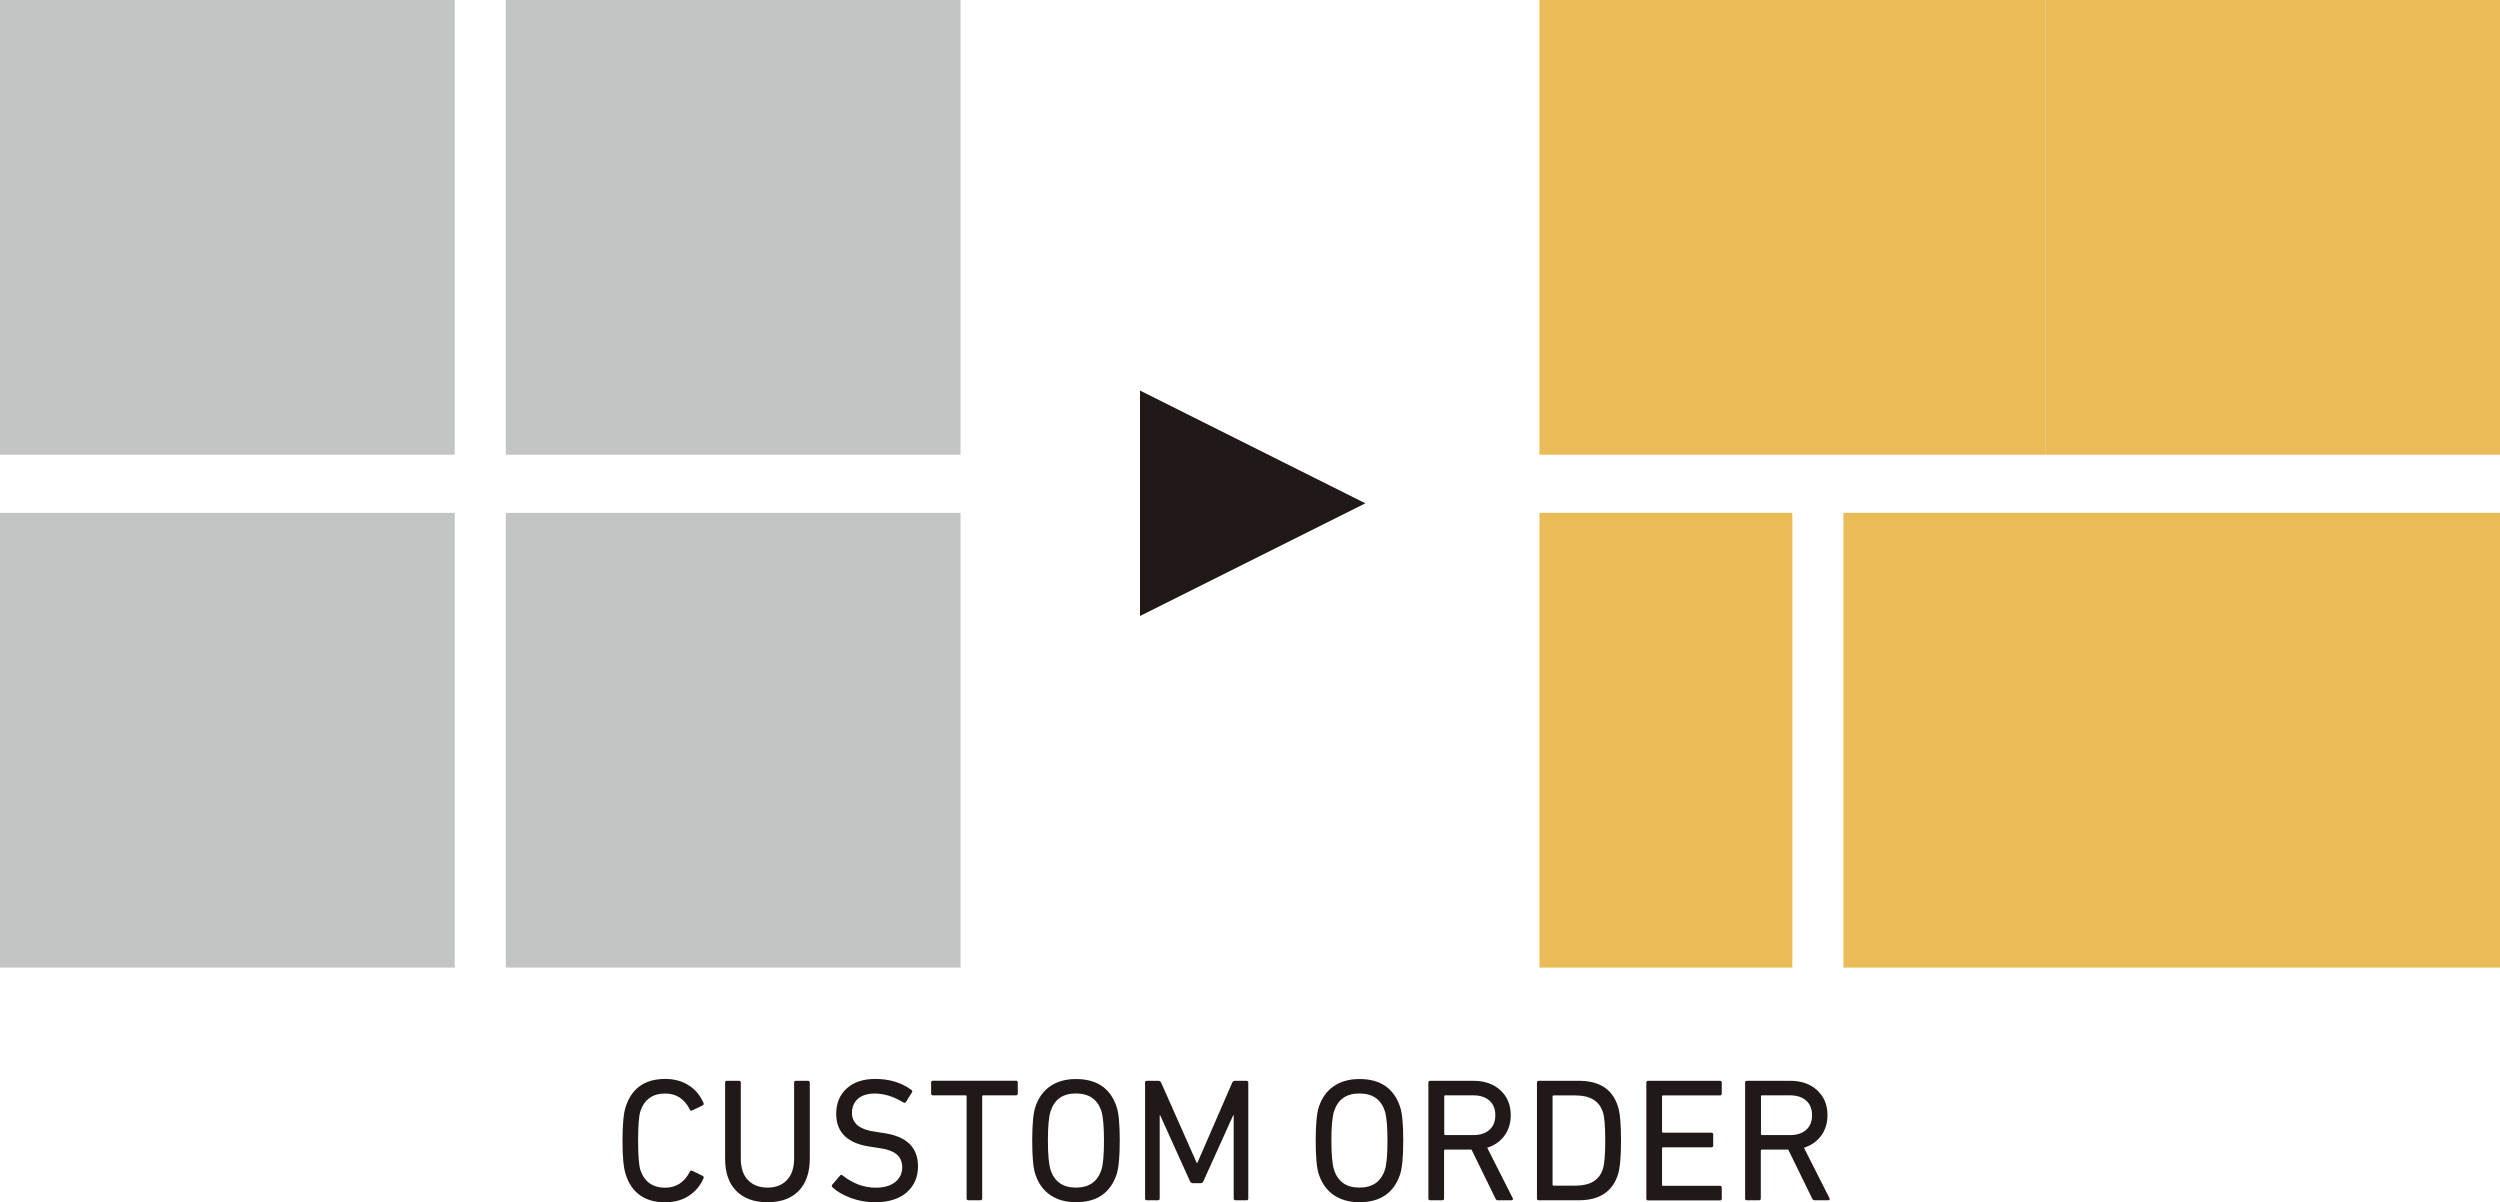
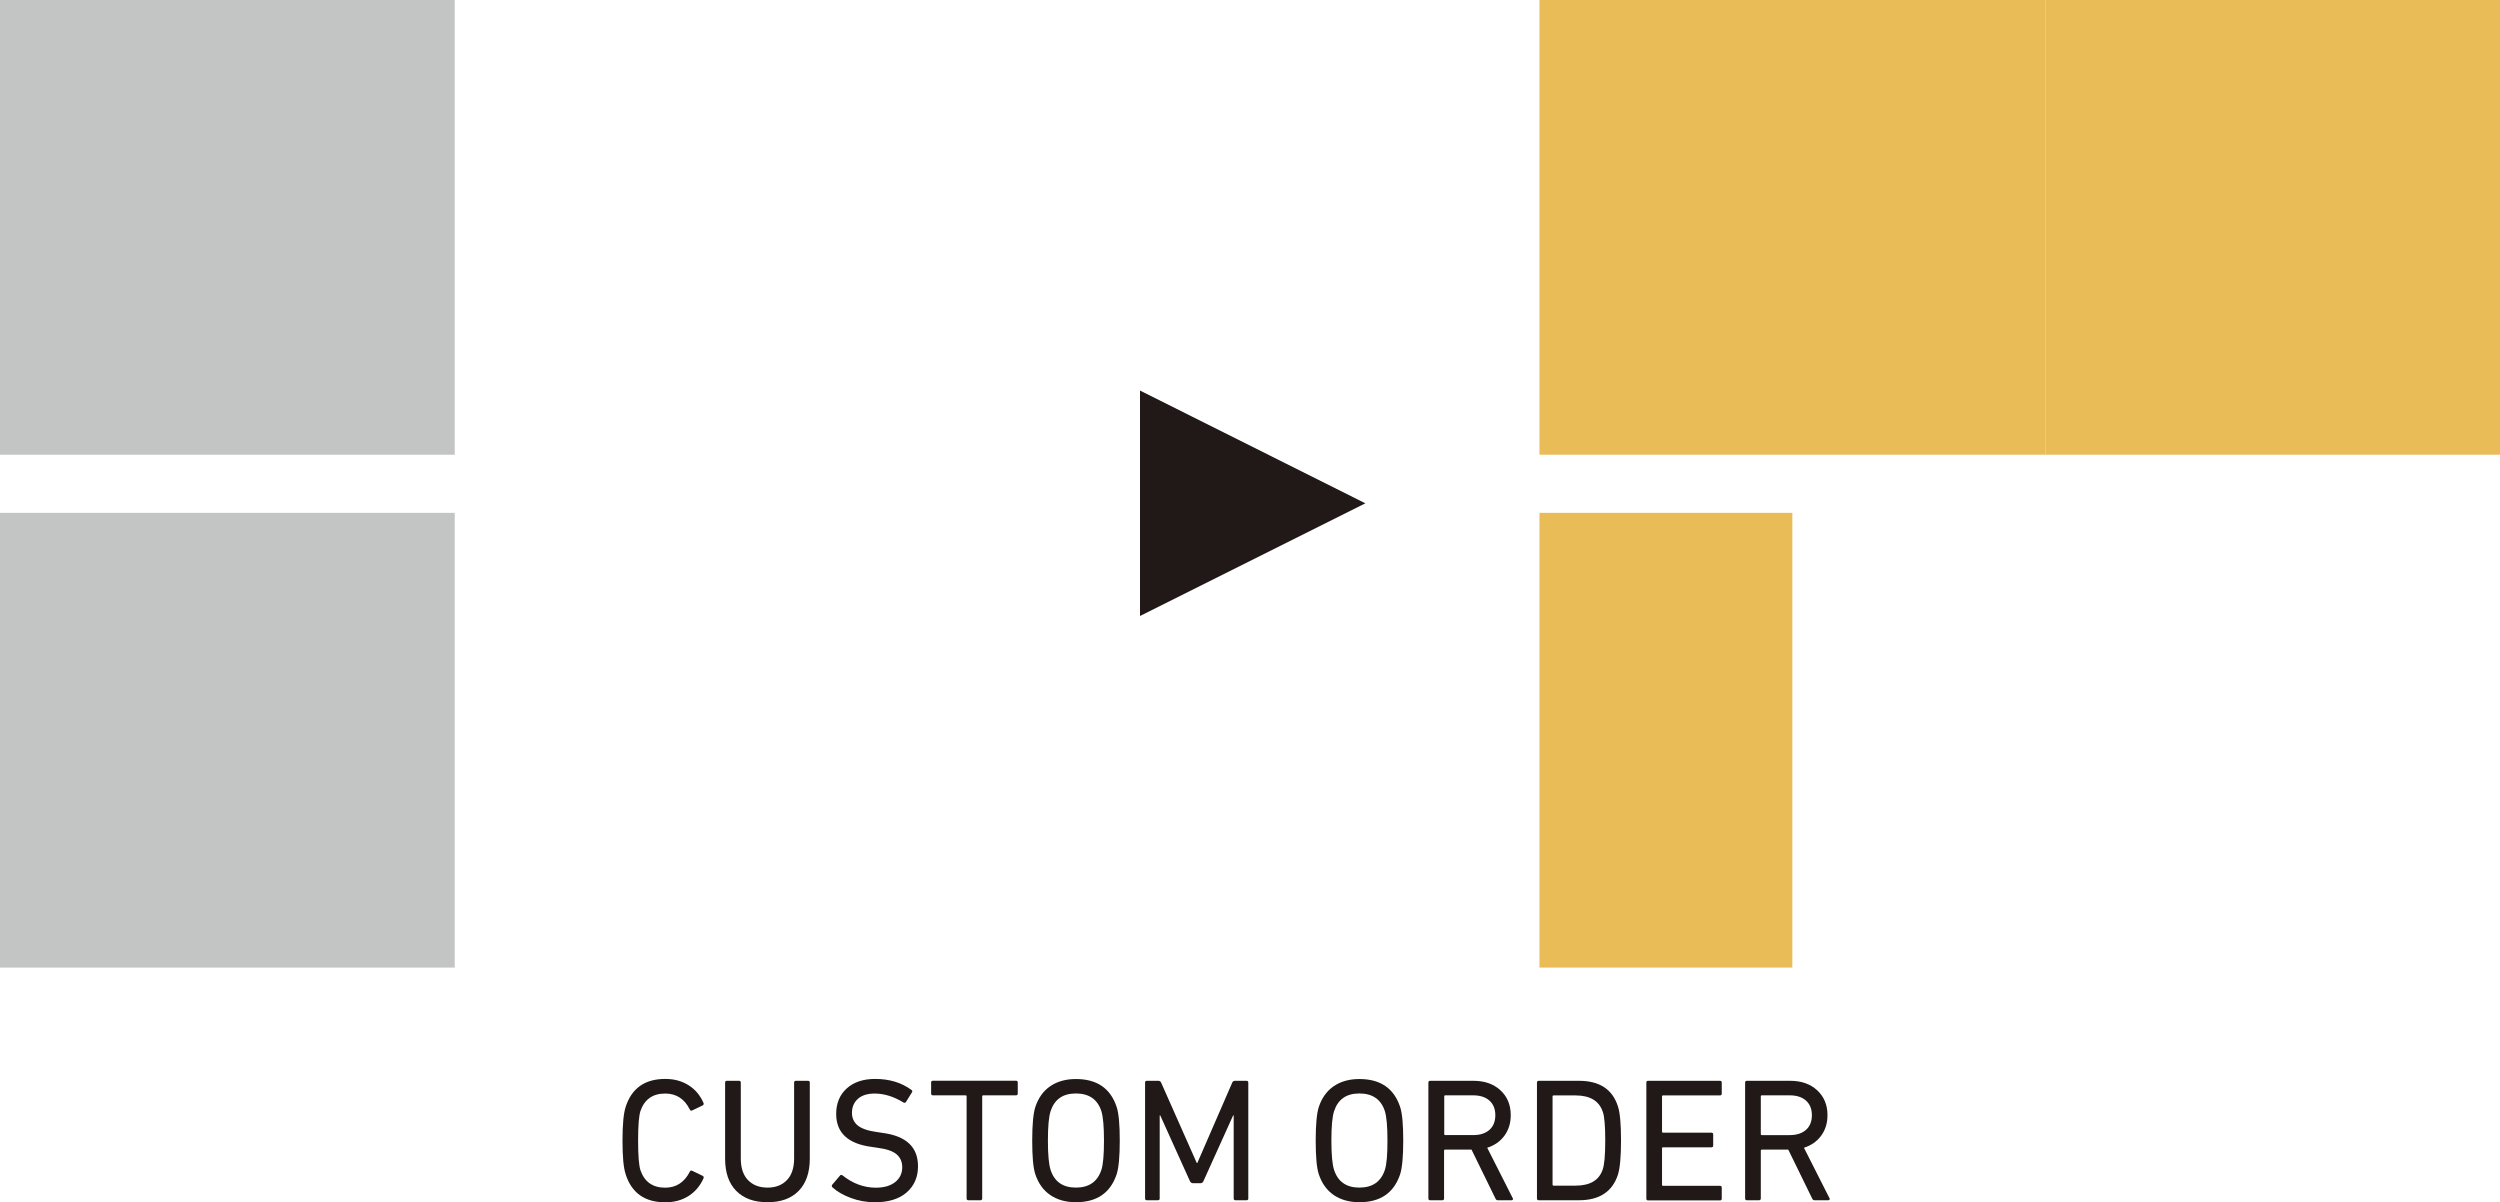
<svg xmlns="http://www.w3.org/2000/svg" id="_レイヤー_2" data-name="レイヤー 2" viewBox="0 0 280.44 134.86">
  <defs>
    <style>
      .cls-1 {
        fill: #eabc58;
      }

      .cls-2 {
        fill: #c3c4c4;
      }

      .cls-3 {
        fill: #211917;
      }
    </style>
  </defs>
  <g id="_レイヤー_1-2" data-name="レイヤー 1">
    <g>
      <rect class="cls-2" width="51.01" height="51.01" />
      <rect class="cls-2" y="57.53" width="51.01" height="51.01" />
-       <rect class="cls-2" x="56.74" width="51.01" height="51.01" />
-       <rect class="cls-2" x="56.74" y="57.53" width="51.01" height="51.01" />
      <rect class="cls-1" x="172.69" width="56.74" height="51.01" />
      <rect class="cls-1" x="172.69" y="57.53" width="28.37" height="51.01" />
-       <rect class="cls-1" x="206.79" y="57.53" width="73.65" height="51.01" />
      <rect class="cls-1" x="229.43" width="51.01" height="51.01" />
      <polygon class="cls-3" points="153.16 56.46 127.88 69.1 127.88 43.81 153.16 56.46" />
      <g>
        <path class="cls-3" d="m70.18,131.7c-.24-.71-.35-1.96-.35-3.76s.12-3.05.35-3.76c.67-2.1,2.15-3.15,4.45-3.15.99,0,1.85.23,2.6.7.75.47,1.31,1.13,1.69,2,.04.12.01.2-.08.26l-1.18.57c-.13.07-.22.03-.28-.1-.6-1.2-1.52-1.79-2.76-1.79-1.41,0-2.33.66-2.78,1.97-.17.53-.26,1.63-.26,3.31s.09,2.78.26,3.31c.45,1.31,1.37,1.97,2.78,1.97,1.23,0,2.15-.6,2.76-1.79.05-.13.14-.16.28-.1l1.18.57c.09.05.12.14.08.26-.38.87-.95,1.53-1.69,2-.75.47-1.62.7-2.6.7-2.3,0-3.78-1.05-4.45-3.15Z" />
        <path class="cls-3" d="m86.09,134.86c-1.5,0-2.66-.42-3.5-1.27s-1.25-2.05-1.25-3.62v-8.53c0-.13.07-.2.2-.2h1.36c.13,0,.2.07.2.2v8.51c0,1.06.27,1.88.81,2.43.54.56,1.27.84,2.19.84s1.63-.28,2.17-.84c.54-.56.81-1.37.81-2.43v-8.51c0-.13.07-.2.2-.2h1.36c.13,0,.2.07.2.2v8.53c0,1.56-.42,2.77-1.25,3.62s-1.99,1.27-3.48,1.27Z" />
        <path class="cls-3" d="m98.09,134.86c-.91,0-1.79-.16-2.65-.48s-1.55-.72-2.06-1.19c-.09-.09-.1-.19-.02-.3l.87-1.02c.08-.09.17-.1.28-.02,1.16.92,2.4,1.38,3.74,1.38.92,0,1.64-.21,2.17-.63.52-.42.79-.97.79-1.66,0-.6-.21-1.09-.63-1.45-.42-.36-1.14-.61-2.17-.74l-.67-.1c-2.63-.35-3.94-1.59-3.94-3.7,0-1.19.4-2.15,1.19-2.86.79-.71,1.86-1.06,3.18-1.06,1.6,0,2.96.41,4.08,1.24.1.08.12.17.04.28l-.67,1.08c-.08.09-.17.1-.28.04-1.09-.67-2.17-1-3.23-1-.8,0-1.43.2-1.87.59s-.67.92-.67,1.58c0,.59.22,1.06.66,1.42.44.35,1.16.6,2.16.73l.65.1c2.63.35,3.94,1.6,3.94,3.74,0,1.21-.42,2.18-1.27,2.93-.85.74-2.05,1.11-3.62,1.11Z" />
        <path class="cls-3" d="m109.99,134.64h-1.36c-.13,0-.2-.07-.2-.2v-11.45c0-.08-.04-.12-.12-.12h-3.66c-.13,0-.2-.07-.2-.2v-1.24c0-.13.07-.2.2-.2h9.32c.13,0,.2.07.2.2v1.24c0,.13-.07.2-.2.2h-3.67c-.08,0-.12.04-.12.12v11.45c0,.13-.07.2-.2.2Z" />
        <path class="cls-3" d="m120.69,134.86c-1.13,0-2.08-.27-2.87-.8-.78-.53-1.34-1.31-1.68-2.33-.24-.71-.35-1.97-.35-3.78s.12-3.07.35-3.78c.34-1.02.9-1.8,1.68-2.33.78-.53,1.74-.8,2.87-.8,2.35,0,3.88,1.04,4.57,3.13.24.71.35,1.97.35,3.78s-.12,3.07-.35,3.78c-.7,2.09-2.22,3.13-4.57,3.13Zm0-1.64c1.47,0,2.42-.66,2.86-1.99.2-.62.29-1.71.29-3.29s-.1-2.67-.29-3.29c-.43-1.33-1.39-1.99-2.86-1.99s-2.4.66-2.84,1.99c-.2.62-.3,1.71-.3,3.29s.1,2.67.3,3.29c.43,1.33,1.38,1.99,2.84,1.99Z" />
        <path class="cls-3" d="m128.45,134.44v-13c0-.13.07-.2.2-.2h1.28c.16,0,.26.07.32.2l4,9.02h.06l3.92-9.02c.05-.13.16-.2.32-.2h1.28c.13,0,.2.07.2.2v13c0,.13-.07.2-.2.2h-1.24c-.13,0-.2-.07-.2-.2v-9.32h-.06l-3.33,7.37c-.07.16-.18.24-.35.24h-.79c-.18,0-.31-.08-.38-.24l-3.33-7.37h-.06v9.32c0,.13-.07.2-.2.2h-1.24c-.13,0-.2-.07-.2-.2Z" />
        <path class="cls-3" d="m152.49,134.86c-1.13,0-2.08-.27-2.87-.8-.78-.53-1.34-1.31-1.68-2.33-.24-.71-.35-1.97-.35-3.78s.12-3.07.35-3.78c.34-1.02.9-1.8,1.68-2.33.78-.53,1.74-.8,2.87-.8,2.35,0,3.88,1.04,4.57,3.13.24.71.35,1.97.35,3.78s-.12,3.07-.35,3.78c-.7,2.09-2.22,3.13-4.57,3.13Zm0-1.64c1.47,0,2.42-.66,2.86-1.99.2-.62.29-1.71.29-3.29s-.1-2.67-.29-3.29c-.43-1.33-1.39-1.99-2.86-1.99s-2.4.66-2.84,1.99c-.2.62-.3,1.71-.3,3.29s.1,2.67.3,3.29c.43,1.33,1.38,1.99,2.84,1.99Z" />
        <path class="cls-3" d="m169.59,134.64h-1.58c-.12,0-.2-.07-.26-.2l-2.68-5.48h-2.96c-.08,0-.12.04-.12.12v5.36c0,.13-.07.2-.2.2h-1.36c-.13,0-.2-.07-.2-.2v-13c0-.13.07-.2.2-.2h4.85c1.25,0,2.26.35,3.03,1.06.77.71,1.16,1.64,1.16,2.8,0,.89-.24,1.66-.71,2.3-.47.64-1.12,1.09-1.93,1.35l2.86,5.65c.04.05.05.1.02.16-.03.05-.07.08-.14.08Zm-4.33-7.31c.78,0,1.38-.2,1.82-.59.44-.39.66-.94.66-1.64s-.22-1.24-.66-1.64c-.44-.39-1.05-.59-1.82-.59h-3.13c-.08,0-.12.04-.12.12v4.22c0,.08.04.12.12.12h3.13Z" />
        <path class="cls-3" d="m172.41,134.44v-13c0-.13.07-.2.2-.2h4.51c2.3,0,3.76.95,4.37,2.86.24.72.35,2,.35,3.84s-.12,3.12-.35,3.84c-.62,1.9-2.08,2.86-4.37,2.86h-4.51c-.13,0-.2-.07-.2-.2Zm1.75-1.56c0,.08.04.12.12.12h2.46c1.63,0,2.65-.61,3.05-1.83.18-.51.28-1.59.28-3.23s-.09-2.72-.28-3.23c-.41-1.22-1.43-1.83-3.05-1.83h-2.46c-.08,0-.12.04-.12.12v9.89Z" />
        <path class="cls-3" d="m184.68,134.44v-13c0-.13.07-.2.2-.2h8.06c.13,0,.2.07.2.2v1.24c0,.13-.07.2-.2.2h-6.38c-.08,0-.12.04-.12.12v3.94c0,.08.04.12.12.12h5.42c.13,0,.2.07.2.2v1.24c0,.13-.07.2-.2.2h-5.42c-.08,0-.12.04-.12.12v4.08c0,.08.04.12.12.12h6.38c.13,0,.2.07.2.2v1.24c0,.13-.07.2-.2.2h-8.06c-.13,0-.2-.07-.2-.2Z" />
-         <path class="cls-3" d="m205.12,134.64h-1.58c-.12,0-.2-.07-.26-.2l-2.68-5.48h-2.96c-.08,0-.12.04-.12.12v5.36c0,.13-.07.2-.2.2h-1.36c-.13,0-.2-.07-.2-.2v-13c0-.13.07-.2.2-.2h4.85c1.25,0,2.26.35,3.03,1.06.77.71,1.16,1.64,1.16,2.8,0,.89-.24,1.66-.71,2.3-.47.64-1.12,1.09-1.93,1.35l2.86,5.65c.04.05.05.1.02.16-.03.05-.07.08-.14.08Zm-4.33-7.31c.78,0,1.38-.2,1.82-.59.44-.39.66-.94.66-1.64s-.22-1.24-.66-1.64c-.44-.39-1.05-.59-1.82-.59h-3.13c-.08,0-.12.04-.12.12v4.22c0,.08.04.12.12.12h3.13Z" />
+         <path class="cls-3" d="m205.12,134.64h-1.58c-.12,0-.2-.07-.26-.2l-2.68-5.48h-2.96c-.08,0-.12.04-.12.12v5.36c0,.13-.07.2-.2.2h-1.36c-.13,0-.2-.07-.2-.2v-13c0-.13.07-.2.2-.2h4.85c1.25,0,2.26.35,3.03,1.06.77.71,1.16,1.64,1.16,2.8,0,.89-.24,1.66-.71,2.3-.47.64-1.12,1.09-1.93,1.35l2.86,5.65c.04.05.05.1.02.16-.03.05-.07.08-.14.08m-4.33-7.31c.78,0,1.38-.2,1.82-.59.44-.39.66-.94.66-1.64s-.22-1.24-.66-1.64c-.44-.39-1.05-.59-1.82-.59h-3.13c-.08,0-.12.04-.12.12v4.22c0,.08.04.12.12.12h3.13Z" />
      </g>
    </g>
  </g>
</svg>